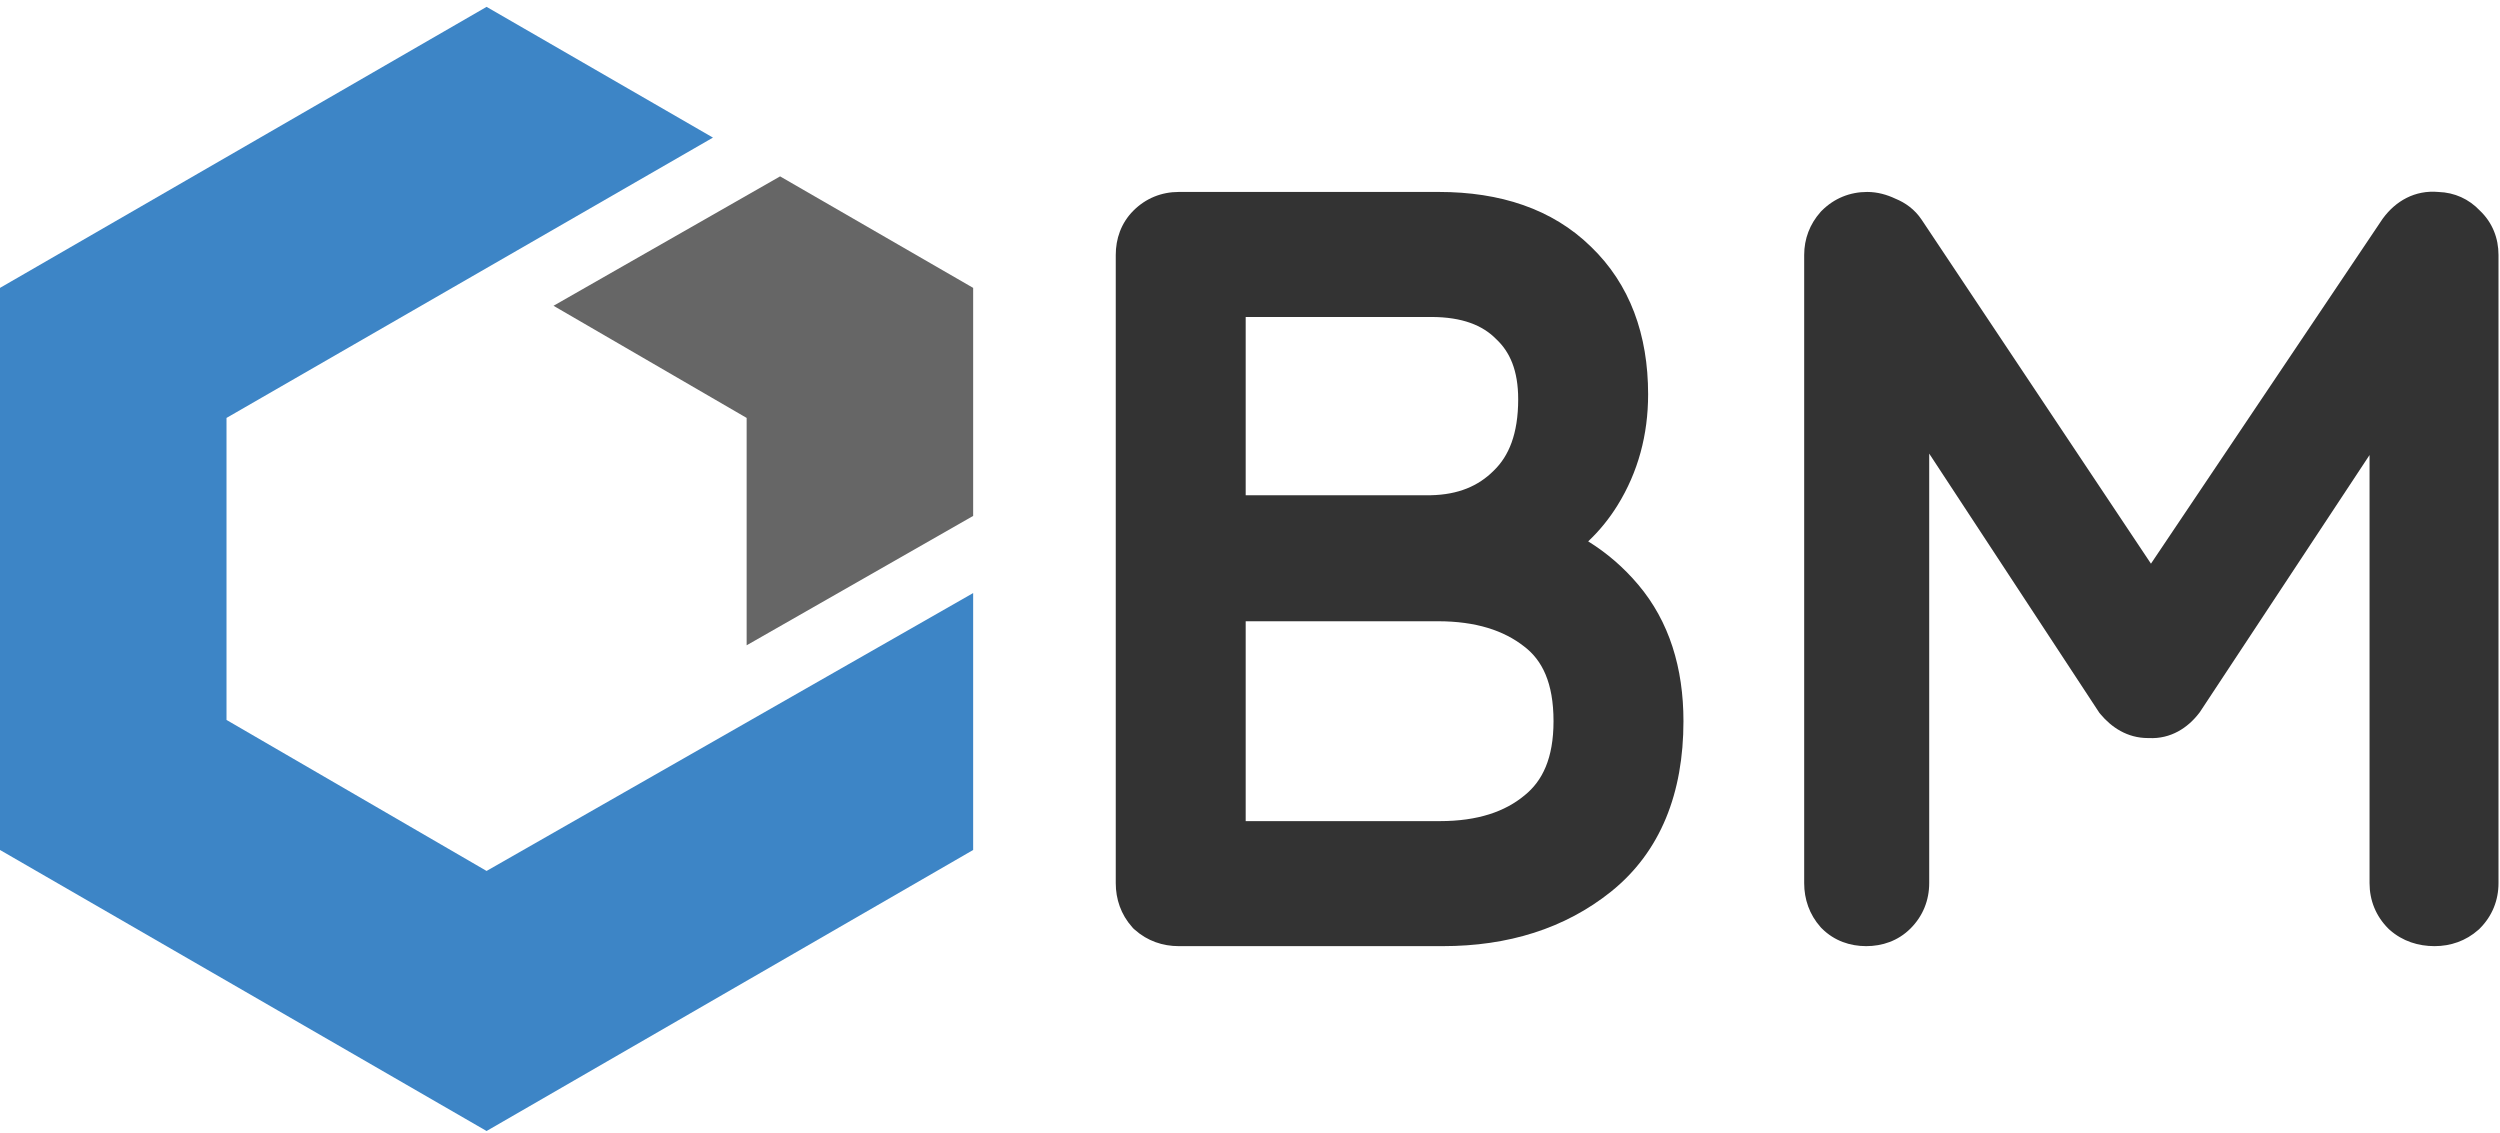
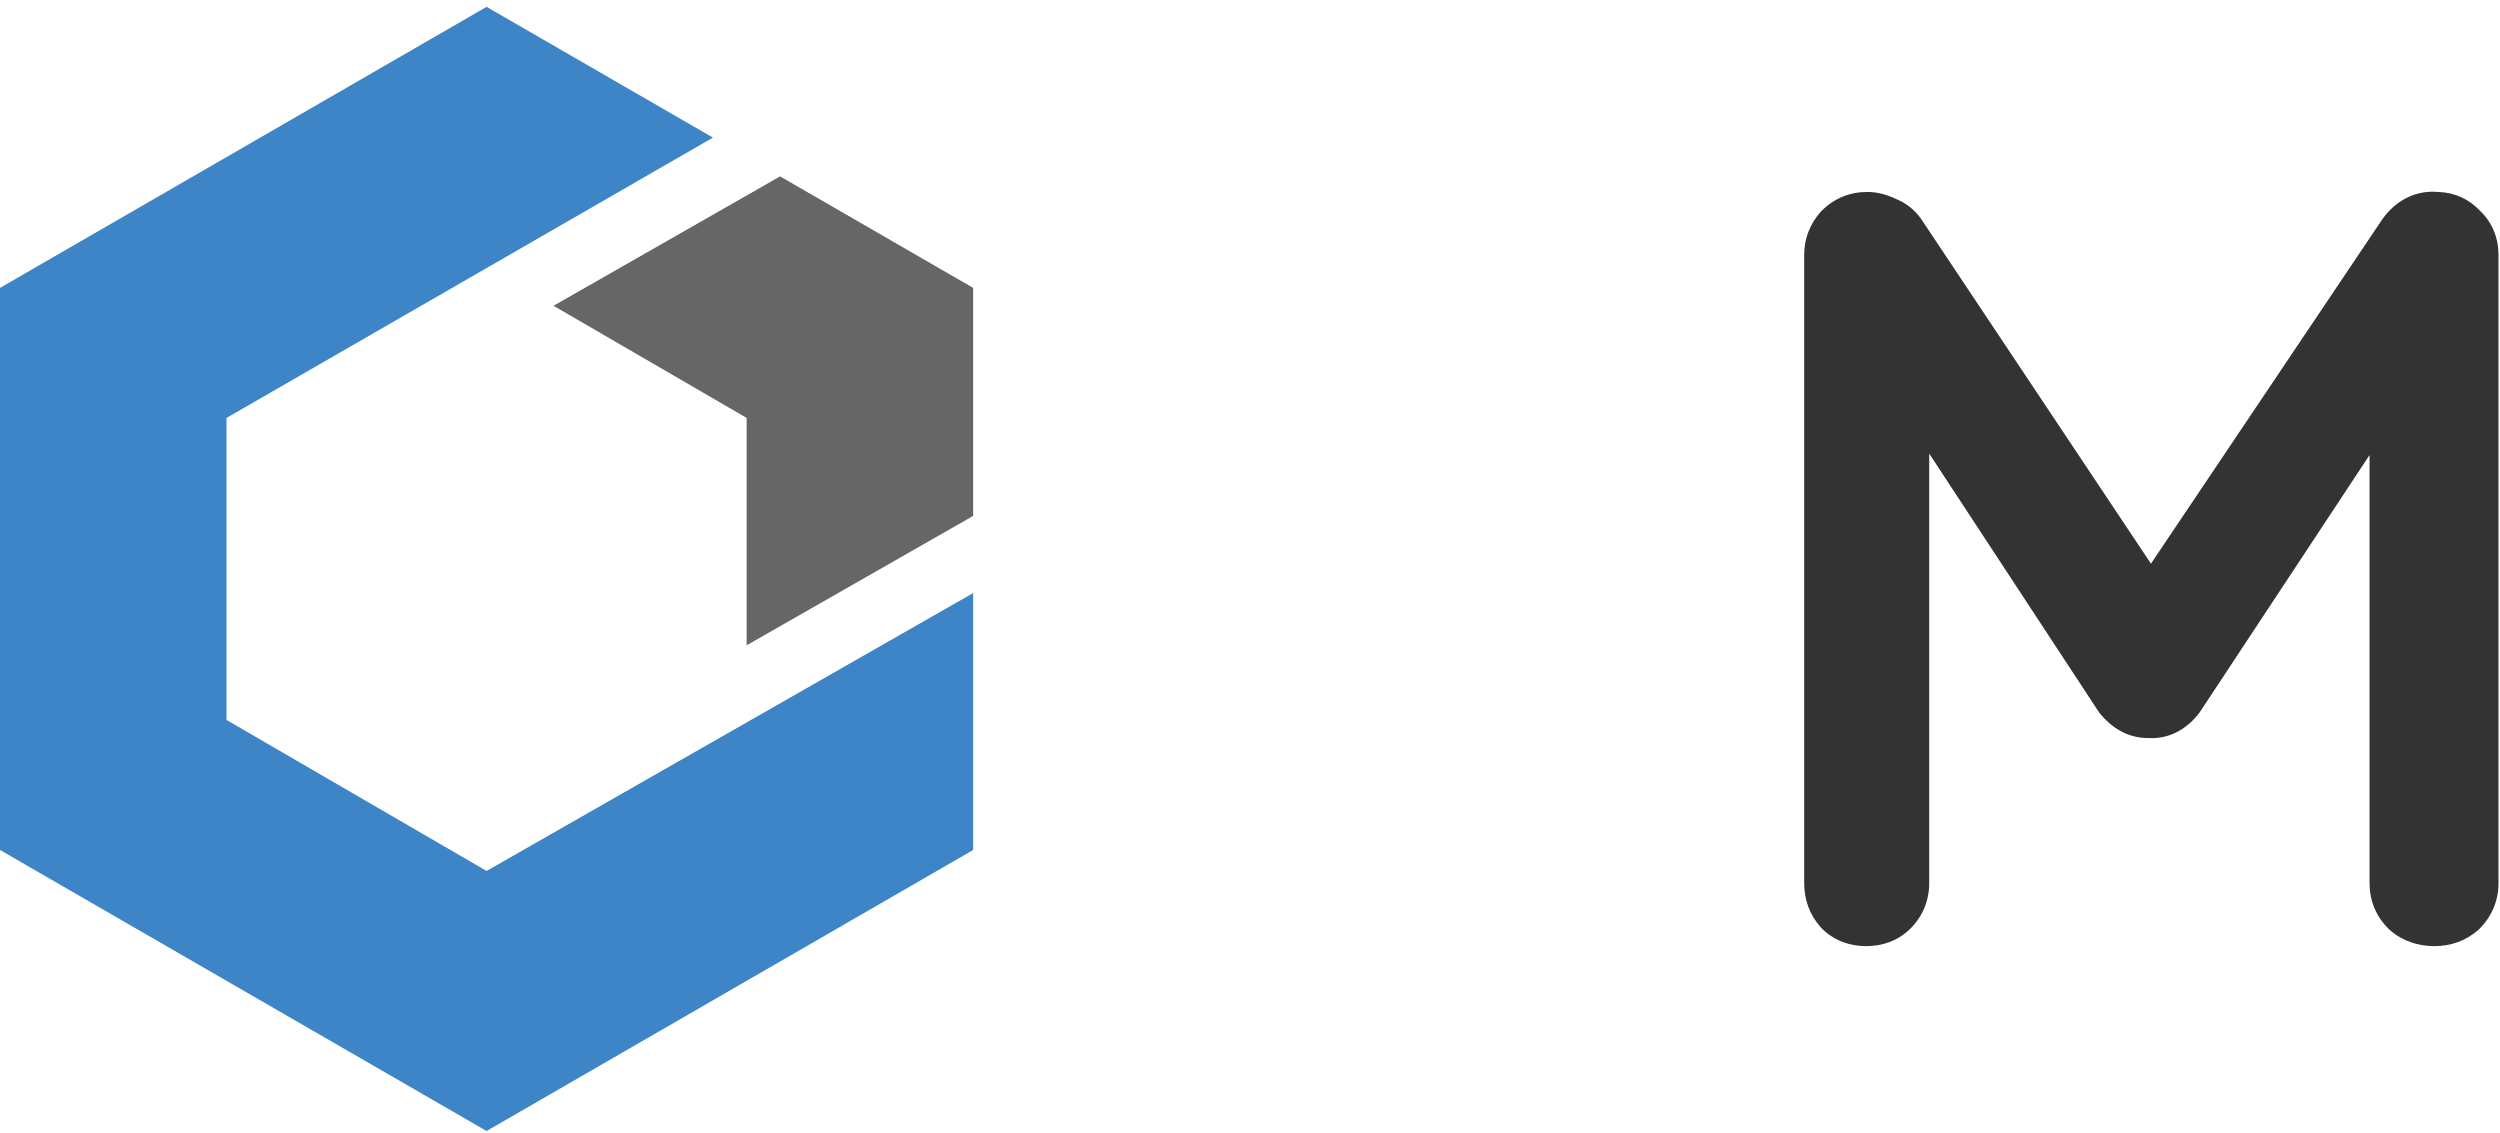
<svg xmlns="http://www.w3.org/2000/svg" width="298" height="135" viewBox="0 0 298 135" fill="none">
-   <path fill-rule="evenodd" clip-rule="evenodd" d="M195.278 69.696C193.535 67.631 191.539 65.91 189.311 64.532C190.644 63.276 191.816 61.839 192.815 60.225C195.263 56.27 196.456 51.826 196.456 47.004C196.456 39.92 194.301 33.88 189.623 29.389C185.019 24.892 178.8 22.88 171.513 22.88H140.508C138.459 22.88 136.576 23.635 135.106 25.105C133.618 26.592 132.998 28.487 132.998 30.39V105.27C132.998 107.179 133.615 109.007 134.944 110.502L135.101 110.678L135.277 110.834C136.772 112.163 138.599 112.78 140.508 112.78H171.981C179.747 112.78 186.523 110.693 192.03 106.288L192.036 106.283C197.973 101.514 200.668 94.487 200.668 85.965C200.668 79.623 198.979 74.078 195.278 69.696ZM178.045 56.11C176.224 57.931 173.835 58.965 170.538 59.033H148.486V37.783H170.577C174.353 37.783 176.728 38.806 178.279 40.356L178.323 40.4L178.368 40.443C179.969 41.946 180.968 44.148 180.968 47.589C180.968 51.753 179.832 54.373 178.086 56.069L178.065 56.089L178.045 56.11ZM171.63 97.877H148.486V74.053H171.396C175.958 74.053 179.27 75.168 181.678 77.06L181.696 77.074L181.714 77.088C183.805 78.692 185.18 81.353 185.18 85.965C185.18 90.403 183.851 93.089 181.749 94.79L181.731 94.805L181.713 94.82C179.402 96.737 176.17 97.877 171.63 97.877Z" fill="#333333" />
-   <path d="M283.995 26.102L256.394 67.19L229.055 26.183C228.243 24.965 227.118 24.166 225.932 23.683C224.943 23.214 223.807 22.88 222.568 22.88C220.519 22.88 218.636 23.635 217.166 25.105L217.082 25.188L217.004 25.276C215.732 26.707 215.058 28.471 215.058 30.39V105.27C215.058 107.179 215.675 109.007 217.004 110.502L217.082 110.59L217.166 110.673C218.653 112.16 220.548 112.78 222.451 112.78C224.354 112.78 226.249 112.16 227.736 110.673C229.206 109.203 229.961 107.32 229.961 105.27V54.069L250.237 84.958L250.383 85.133C251.677 86.686 253.57 87.976 256.03 87.976H256.142C258.764 88.11 260.794 86.742 262.126 85.011L262.214 84.897L282.45 54.241V105.27C282.45 107.32 283.205 109.203 284.675 110.673L284.758 110.756L284.846 110.834C286.397 112.213 288.292 112.78 290.194 112.78C292.103 112.78 293.93 112.163 295.425 110.834L295.513 110.756L295.596 110.673C297.066 109.203 297.821 107.32 297.821 105.27V30.39C297.821 28.411 297.11 26.534 295.6 25.104C294.294 23.721 292.583 22.947 290.678 22.884C287.855 22.622 285.557 23.972 284.043 26.036L283.995 26.102Z" fill="#333333" />
+   <path d="M283.995 26.102L256.394 67.19L229.055 26.183C228.243 24.965 227.118 24.166 225.932 23.683C224.943 23.214 223.807 22.88 222.568 22.88C220.519 22.88 218.636 23.635 217.166 25.105L217.082 25.188L217.004 25.276C215.732 26.707 215.058 28.471 215.058 30.39V105.27C215.058 107.179 215.675 109.007 217.004 110.502L217.082 110.59L217.166 110.673C218.653 112.16 220.548 112.78 222.451 112.78C224.354 112.78 226.249 112.16 227.736 110.673C229.206 109.203 229.961 107.32 229.961 105.27V54.069L250.237 84.958L250.383 85.133C251.677 86.686 253.57 87.976 256.03 87.976H256.142C258.764 88.11 260.794 86.742 262.126 85.011L262.214 84.897L282.45 54.241V105.27C282.45 107.32 283.205 109.203 284.675 110.673L284.758 110.756L284.846 110.834C286.397 112.213 288.292 112.78 290.194 112.78C292.103 112.78 293.93 112.163 295.425 110.834L295.513 110.756C297.066 109.203 297.821 107.32 297.821 105.27V30.39C297.821 28.411 297.11 26.534 295.6 25.104C294.294 23.721 292.583 22.947 290.678 22.884C287.855 22.622 285.557 23.972 284.043 26.036L283.995 26.102Z" fill="#333333" />
  <path d="M58 0.817L84.984 16.402L27 49.816V85.817L58 103.817L116 70.692V101.317L58 134.817L0 101.317V34.316L58 0.817Z" fill="#3D85C6" />
  <path d="M116 61.497V34.316L92.987 21.024L65.979 36.449L89 49.816V76.92L116 61.497Z" fill="#666666" />
</svg>